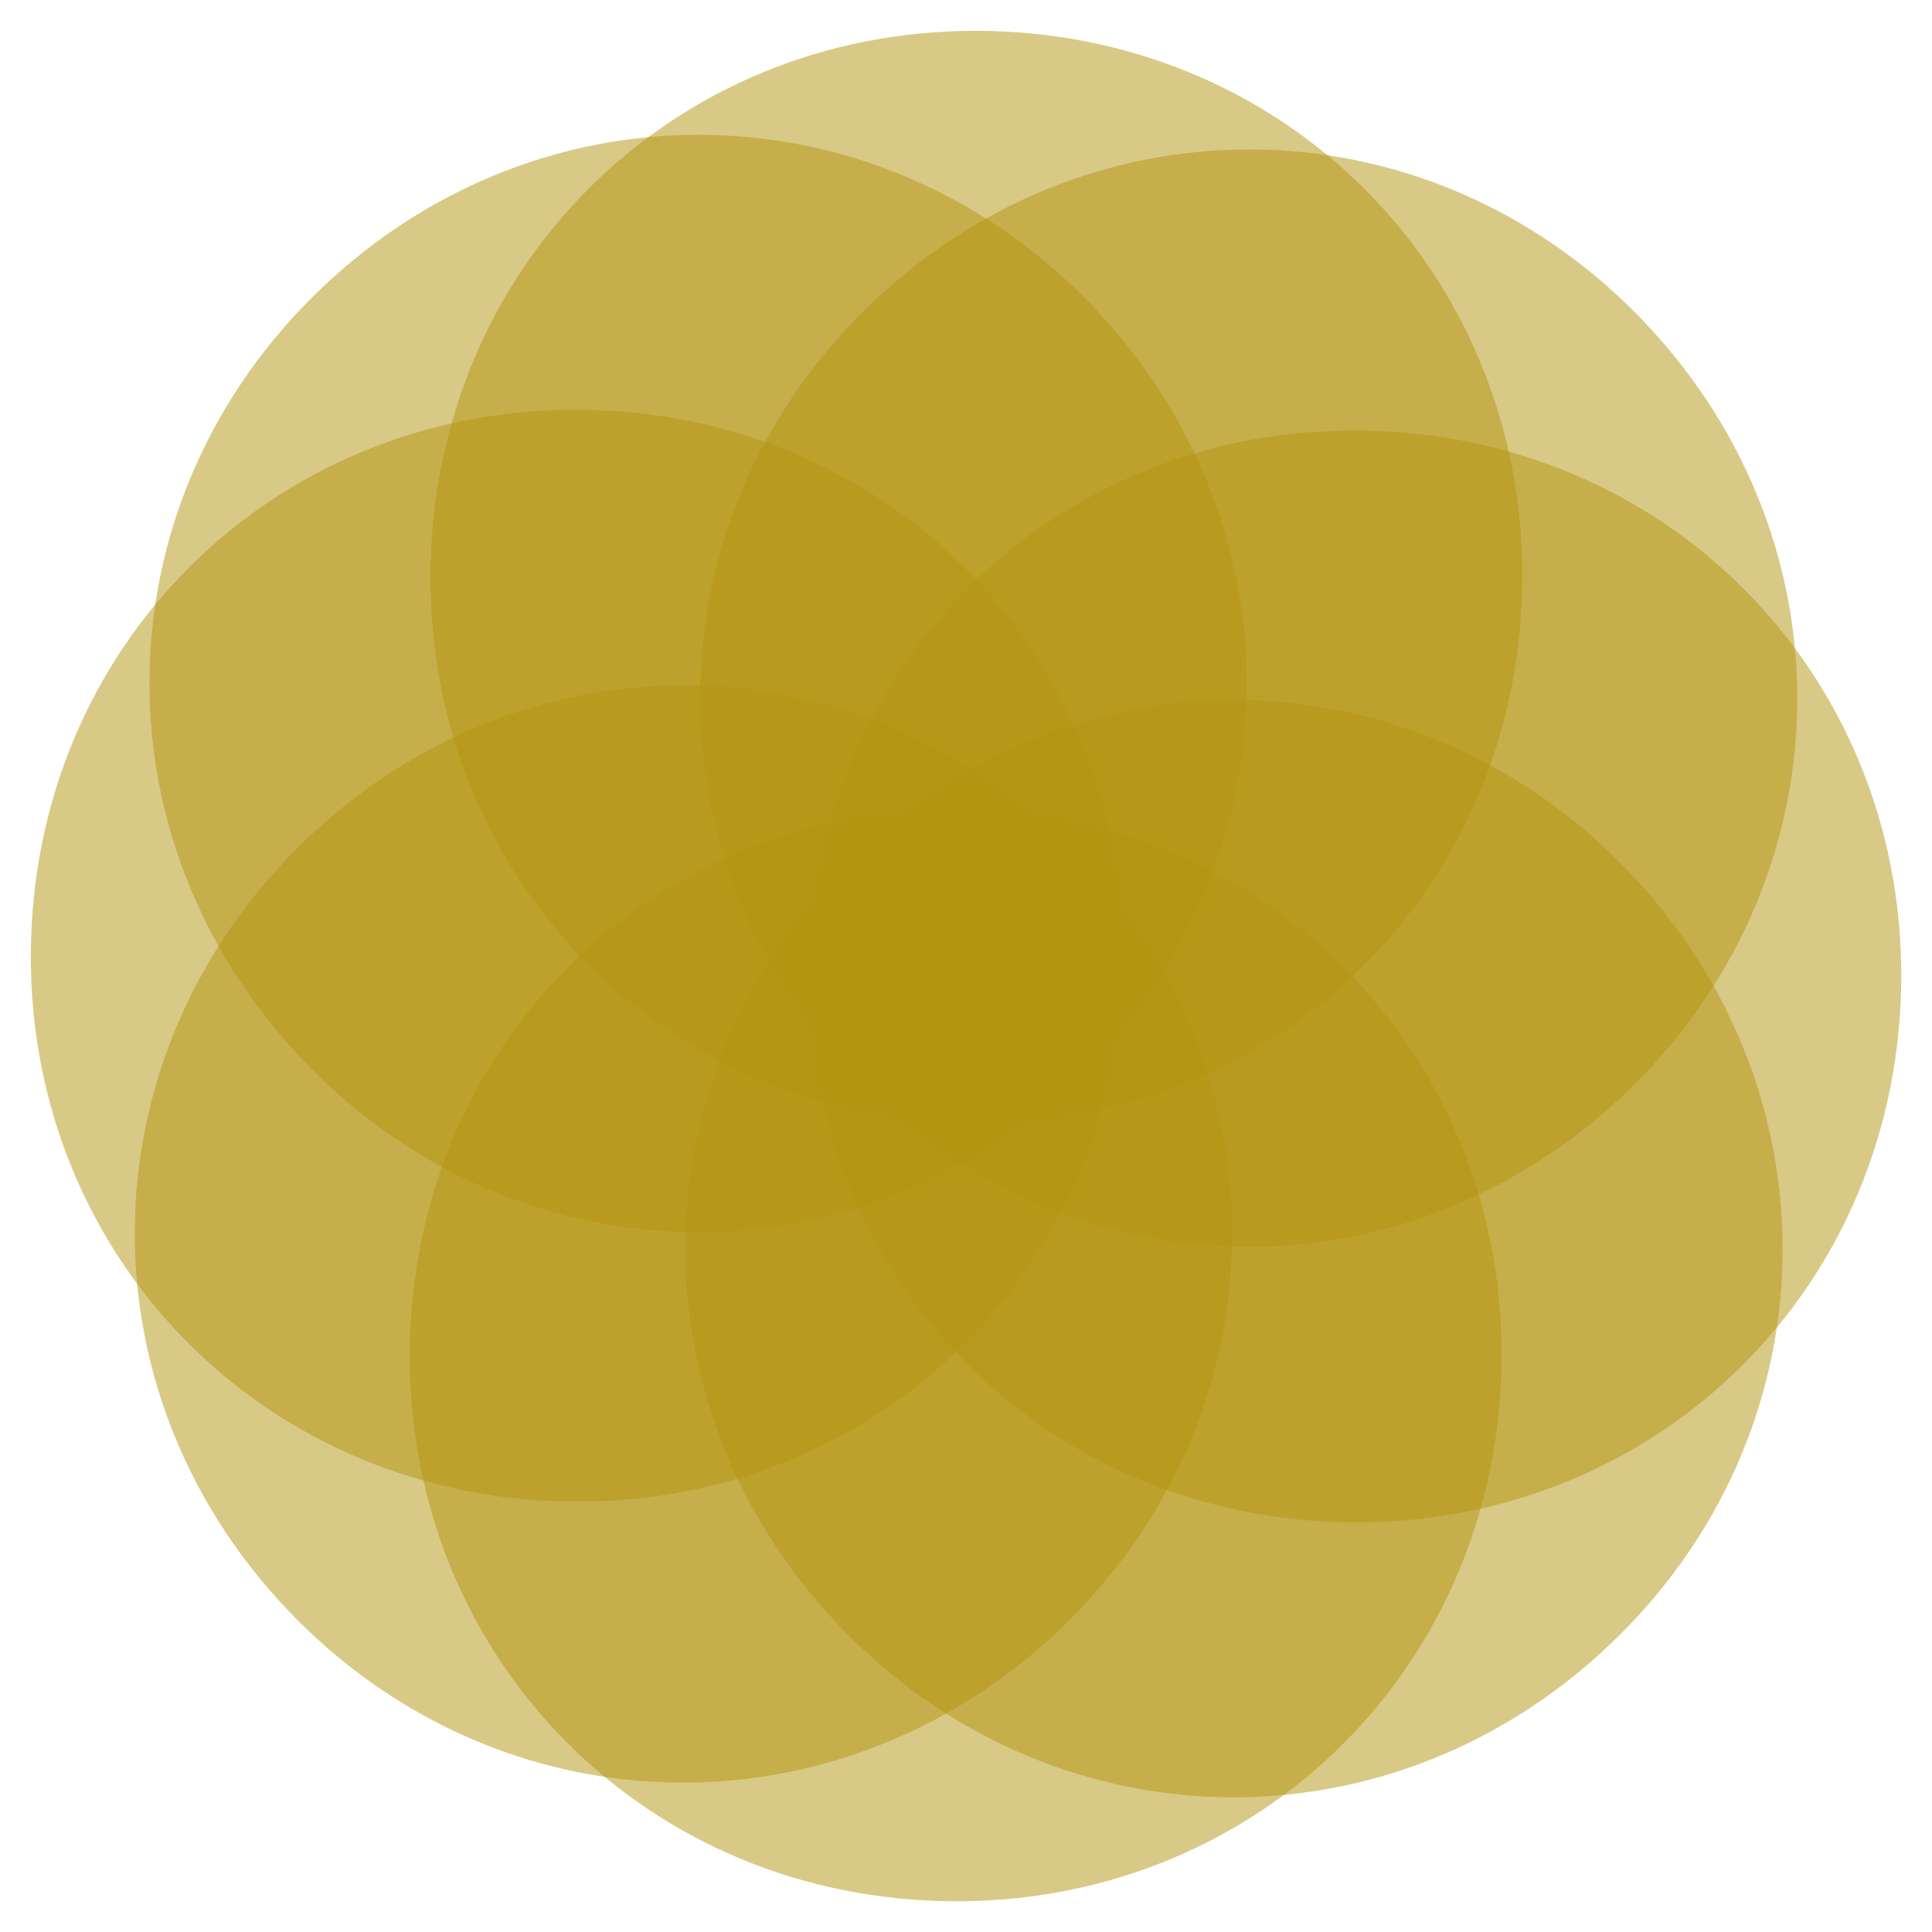
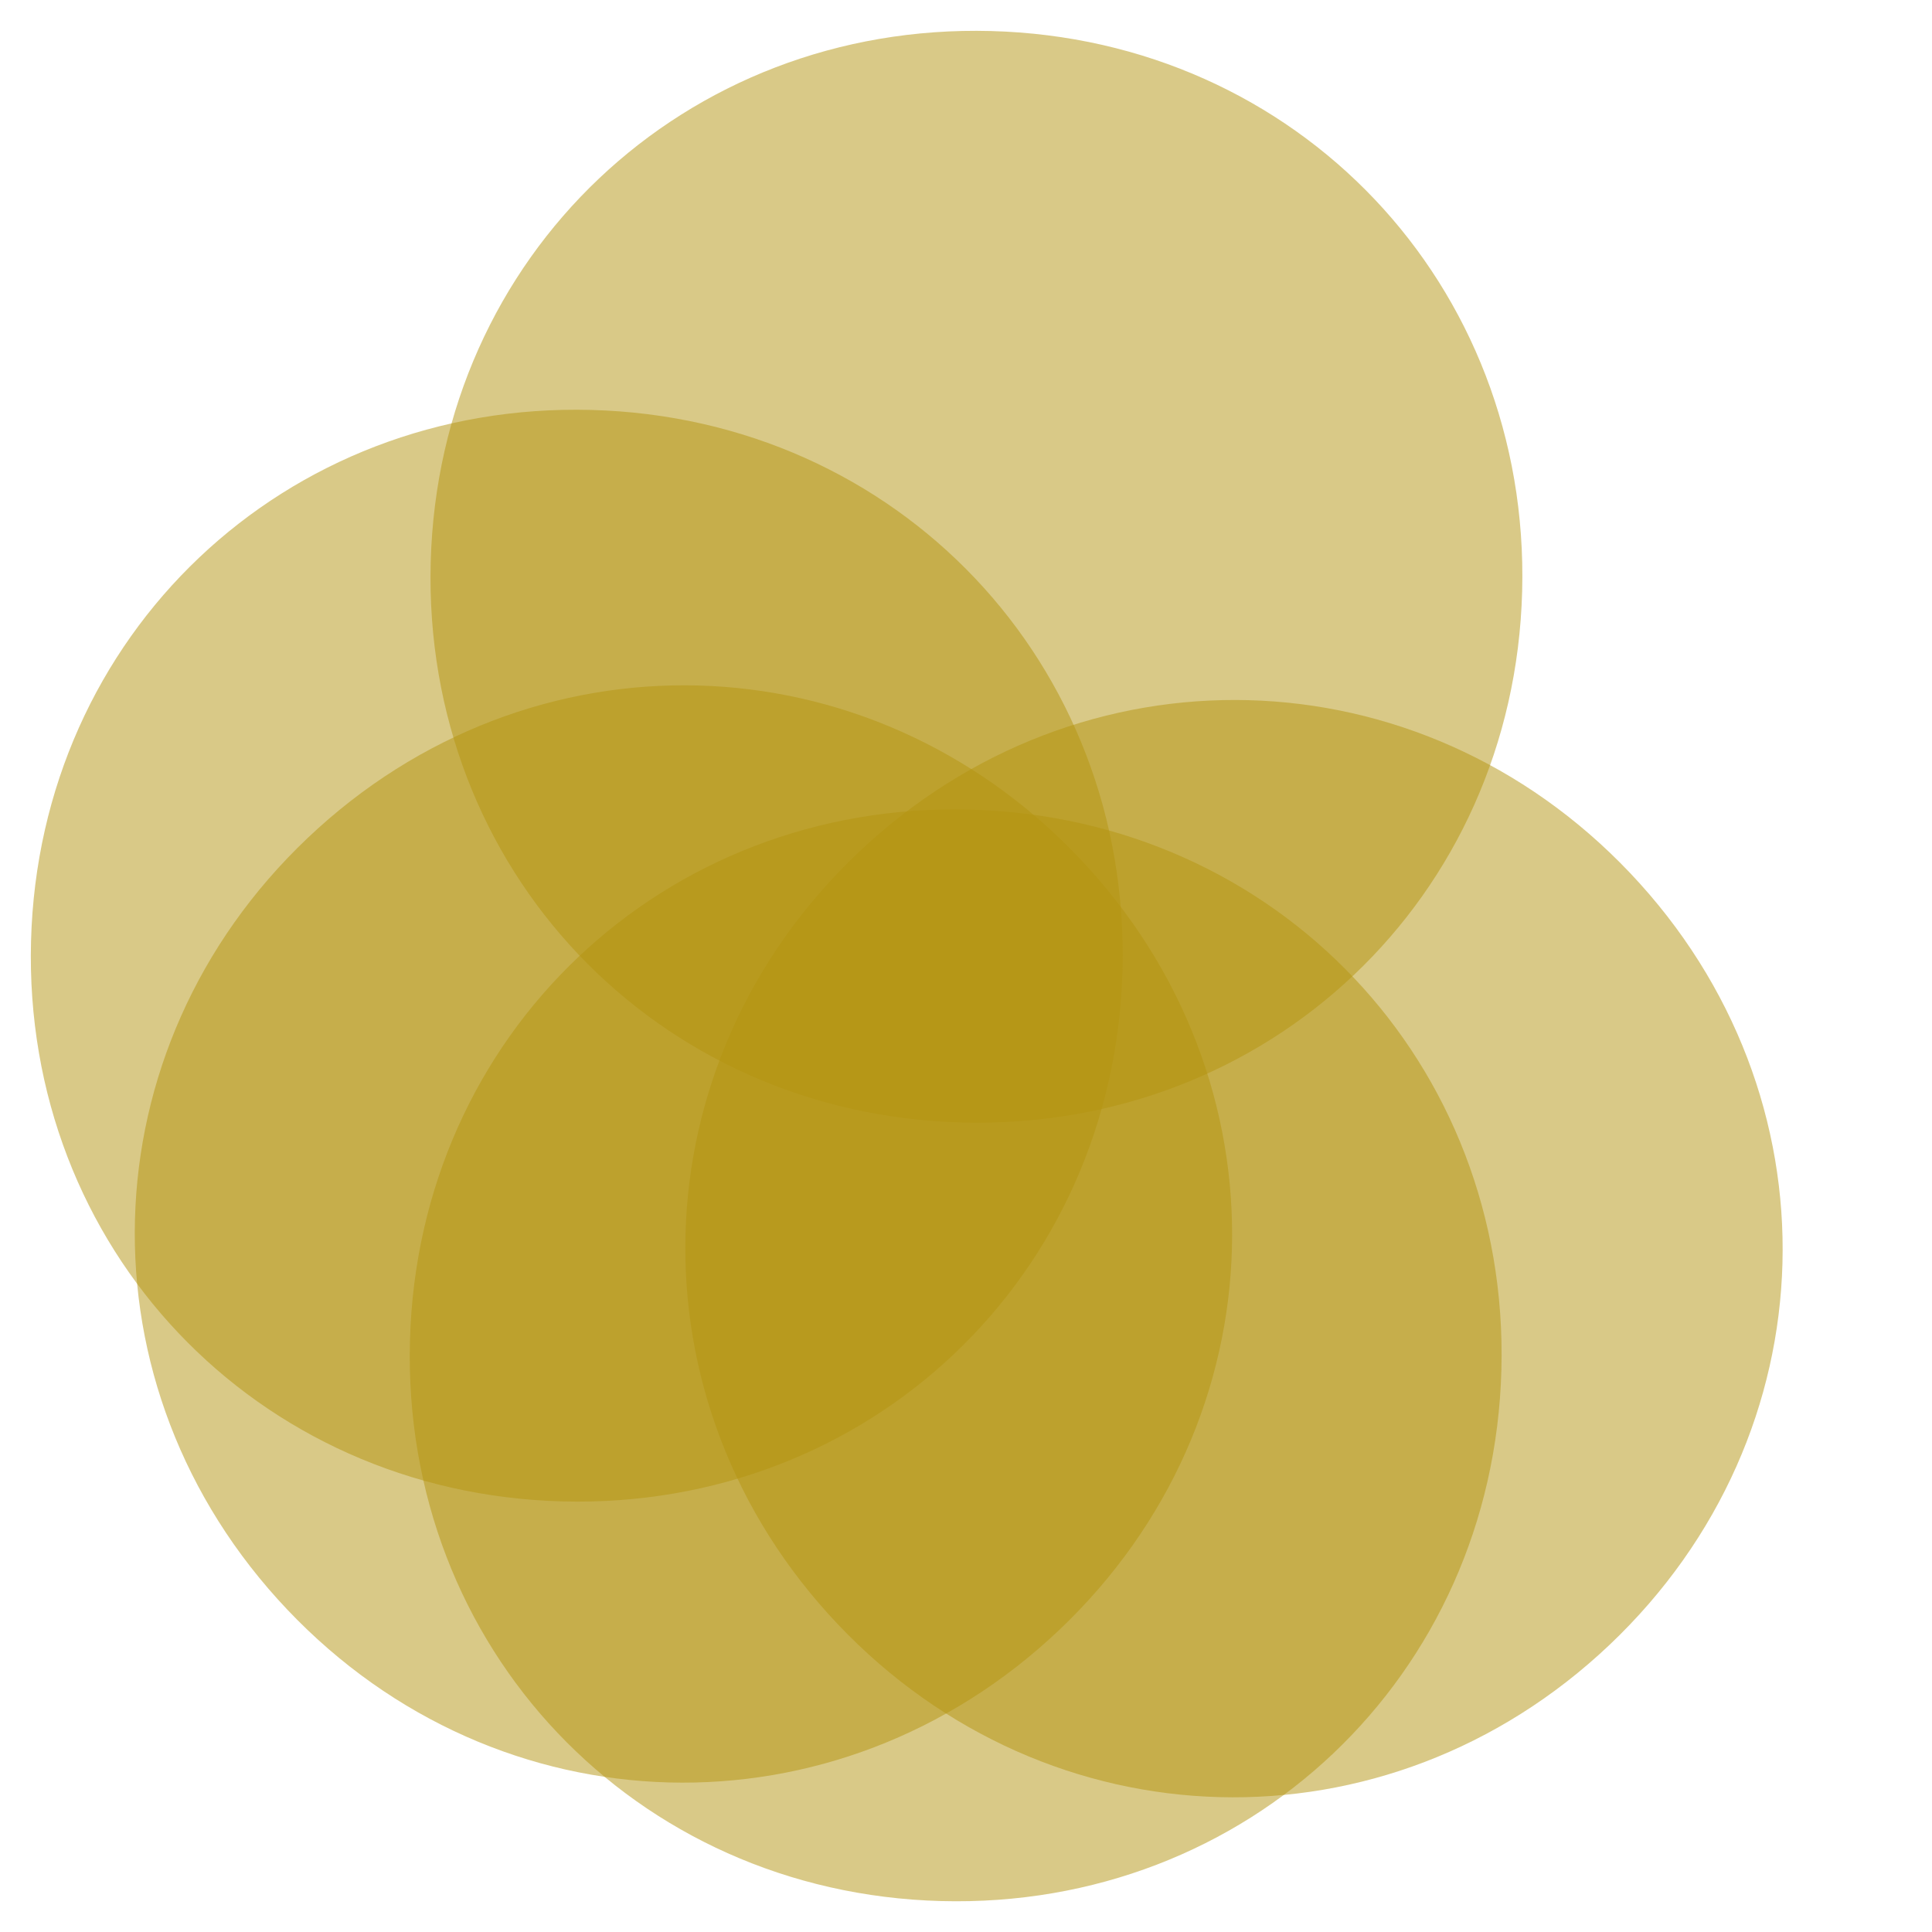
<svg xmlns="http://www.w3.org/2000/svg" width="500" zoomAndPan="magnify" viewBox="0 0 375 375" height="500" preserveAspectRatio="xMidYMid meet" version="1.0">
  <defs>
    <filter x="0%" y="0%" width="100%" height="100%" id="d35b59e3e7">
      <feColorMatrix values="0 0 0 0 1 0 0 0 0 1 0 0 0 0 1 0 0 0 1 0" color-interpolation-filters="sRGB" />
    </filter>
    <clipPath id="5d0226540c">
-       <path d="M 5.215 5.215 L 286 5.215 L 286 283 L 5.215 283 Z M 5.215 5.215 " clip-rule="nonzero" />
-     </clipPath>
+       </clipPath>
    <mask id="b7c89bd7d8">
      <g filter="url(#d35b59e3e7)">
        <rect x="-37.5" width="450" fill="#000000" y="-37.5" height="450" fill-opacity="0.5" />
      </g>
    </mask>
    <clipPath id="749c35228c">
      <rect x="0" width="281" y="0" height="278" />
    </clipPath>
    <clipPath id="38bbb5ba6f">
      <path d="M 80 5.215 L 299 5.215 L 299 221 L 80 221 Z M 80 5.215 " clip-rule="nonzero" />
    </clipPath>
    <mask id="44fcab118e">
      <g filter="url(#d35b59e3e7)">
        <rect x="-37.5" width="450" fill="#000000" y="-37.5" height="450" fill-opacity="0.5" />
      </g>
    </mask>
    <clipPath id="4667d197d1">
      <path d="M 3 0.215 L 216 0.215 L 216 213 L 3 213 Z M 3 0.215 " clip-rule="nonzero" />
    </clipPath>
    <clipPath id="c7d5601323">
      <rect x="0" width="219" y="0" height="216" />
    </clipPath>
    <clipPath id="f6be811600">
-       <path d="M 92 5.215 L 369.715 5.215 L 369.715 286 L 92 286 Z M 92 5.215 " clip-rule="nonzero" />
-     </clipPath>
+       </clipPath>
    <mask id="bc61593452">
      <g filter="url(#d35b59e3e7)">
        <rect x="-37.5" width="450" fill="#000000" y="-37.5" height="450" fill-opacity="0.5" />
      </g>
    </mask>
    <clipPath id="e6345482e8">
      <rect x="0" width="278" y="0" height="281" />
    </clipPath>
    <clipPath id="fc804fcc70">
-       <path d="M 154 80 L 369.715 80 L 369.715 299 L 154 299 Z M 154 80 " clip-rule="nonzero" />
-     </clipPath>
+       </clipPath>
    <mask id="7a669006d8">
      <g filter="url(#d35b59e3e7)">
        <rect x="-37.5" width="450" fill="#000000" y="-37.5" height="450" fill-opacity="0.5" />
      </g>
    </mask>
    <clipPath id="60cef95ad8">
      <path d="M 3 3 L 215.715 3 L 215.715 216 L 3 216 Z M 3 3 " clip-rule="nonzero" />
    </clipPath>
    <clipPath id="6e409e19ad">
-       <rect x="0" width="216" y="0" height="219" />
-     </clipPath>
+       </clipPath>
    <clipPath id="9817b8ab70">
      <path d="M 89 92 L 369.715 92 L 369.715 369.715 L 89 369.715 Z M 89 92 " clip-rule="nonzero" />
    </clipPath>
    <mask id="fd7d7568fa">
      <g filter="url(#d35b59e3e7)">
        <rect x="-37.5" width="450" fill="#000000" y="-37.5" height="450" fill-opacity="0.5" />
      </g>
    </mask>
    <clipPath id="3257884495">
      <rect x="0" width="281" y="0" height="278" />
    </clipPath>
    <clipPath id="d6759eb80b">
      <path d="M 76 154 L 295 154 L 295 369.715 L 76 369.715 Z M 76 154 " clip-rule="nonzero" />
    </clipPath>
    <mask id="682da0d8b2">
      <g filter="url(#d35b59e3e7)">
        <rect x="-37.5" width="450" fill="#000000" y="-37.5" height="450" fill-opacity="0.5" />
      </g>
    </mask>
    <clipPath id="fb92aff2d9">
      <path d="M 3 3 L 216 3 L 216 215.715 L 3 215.715 Z M 3 3 " clip-rule="nonzero" />
    </clipPath>
    <clipPath id="576710dd6a">
      <rect x="0" width="219" y="0" height="216" />
    </clipPath>
    <clipPath id="5714547a9d">
      <path d="M 5.215 89 L 283 89 L 283 369.715 L 5.215 369.715 Z M 5.215 89 " clip-rule="nonzero" />
    </clipPath>
    <mask id="bb14a1230d">
      <g filter="url(#d35b59e3e7)">
        <rect x="-37.5" width="450" fill="#000000" y="-37.5" height="450" fill-opacity="0.5" />
      </g>
    </mask>
    <clipPath id="6ea30f9c11">
      <rect x="0" width="278" y="0" height="281" />
    </clipPath>
    <clipPath id="9fc0c33808">
      <path d="M 5.215 76 L 221 76 L 221 295 L 5.215 295 Z M 5.215 76 " clip-rule="nonzero" />
    </clipPath>
    <mask id="9efcf37f1d">
      <g filter="url(#d35b59e3e7)">
        <rect x="-37.5" width="450" fill="#000000" y="-37.5" height="450" fill-opacity="0.5" />
      </g>
    </mask>
    <clipPath id="a720c2c67b">
      <path d="M 0.215 3 L 213 3 L 213 216 L 0.215 216 Z M 0.215 3 " clip-rule="nonzero" />
    </clipPath>
    <clipPath id="e246d83952">
      <rect x="0" width="216" y="0" height="219" />
    </clipPath>
  </defs>
  <g clip-path="url(#5d0226540c)">
    <g mask="url(#b7c89bd7d8)">
      <g transform="matrix(1, 0, 0, 1, 5, 5)">
        <g clip-path="url(#749c35228c)">
          <path fill="#b4940f" d="M 203.41 204.555 C 160.207 245.512 94.566 243.762 53.605 200.562 C 12.648 157.359 14.398 91.719 57.598 50.758 C 100.801 9.801 166.441 11.551 207.402 54.75 C 248.359 97.953 246.609 163.594 203.41 204.555 Z M 203.41 204.555 " fill-opacity="1" fill-rule="nonzero" />
        </g>
      </g>
    </g>
  </g>
  <g clip-path="url(#38bbb5ba6f)">
    <g mask="url(#44fcab118e)">
      <g transform="matrix(1, 0, 0, 1, 80, 5)">
        <g clip-path="url(#c7d5601323)">
          <g clip-path="url(#4667d197d1)">
            <path fill="#b4940f" d="M 106.699 212.875 C 47.191 211.289 2.012 163.637 3.598 104.125 C 5.184 44.617 52.836 -0.562 112.348 1.023 C 171.855 2.609 217.035 50.262 215.449 109.773 C 213.863 169.281 166.211 214.461 106.699 212.875 Z M 106.699 212.875 " fill-opacity="1" fill-rule="nonzero" />
          </g>
        </g>
      </g>
    </g>
  </g>
  <g clip-path="url(#f6be811600)">
    <g mask="url(#bc61593452)">
      <g transform="matrix(1, 0, 0, 1, 92, 5)">
        <g clip-path="url(#e6345482e8)">
          <path fill="#b4940f" d="M 73.465 203.41 C 32.508 160.207 34.258 94.566 77.457 53.605 C 120.66 12.648 186.301 14.398 227.258 57.598 C 268.215 100.801 266.469 166.441 223.266 207.402 C 180.066 248.359 114.422 246.609 73.465 203.41 Z M 73.465 203.41 " fill-opacity="1" fill-rule="nonzero" />
        </g>
      </g>
    </g>
  </g>
  <g clip-path="url(#fc804fcc70)">
    <g mask="url(#7a669006d8)">
      <g transform="matrix(1, 0, 0, 1, 154, 80)">
        <g clip-path="url(#6e409e19ad)">
          <g clip-path="url(#60cef95ad8)">
            <path fill="#b4940f" d="M 3.145 106.699 C 4.73 47.191 52.383 2.012 111.891 3.598 C 171.402 5.184 216.582 52.836 214.996 112.348 C 213.41 171.855 165.754 217.035 106.246 215.449 C 46.738 213.863 1.559 166.211 3.145 106.699 Z M 3.145 106.699 " fill-opacity="1" fill-rule="nonzero" />
          </g>
        </g>
      </g>
    </g>
  </g>
  <g clip-path="url(#9817b8ab70)">
    <g mask="url(#fd7d7568fa)">
      <g transform="matrix(1, 0, 0, 1, 89, 92)">
        <g clip-path="url(#3257884495)">
          <path fill="#b4940f" d="M 77.609 73.465 C 120.812 32.508 186.453 34.258 227.41 77.457 C 268.367 120.66 266.621 186.301 223.418 227.258 C 180.219 268.215 114.574 266.469 73.617 223.266 C 32.66 180.066 34.41 114.422 77.609 73.465 Z M 77.609 73.465 " fill-opacity="1" fill-rule="nonzero" />
        </g>
      </g>
    </g>
  </g>
  <g clip-path="url(#d6759eb80b)">
    <g mask="url(#682da0d8b2)">
      <g transform="matrix(1, 0, 0, 1, 76, 154)">
        <g clip-path="url(#576710dd6a)">
          <g clip-path="url(#fb92aff2d9)">
            <path fill="#b4940f" d="M 112.32 3.145 C 171.828 4.73 217.008 52.383 215.422 111.891 C 213.836 171.402 166.184 216.582 106.672 214.996 C 47.164 213.41 1.984 165.754 3.57 106.246 C 5.156 46.738 52.809 1.559 112.32 3.145 Z M 112.32 3.145 " fill-opacity="1" fill-rule="nonzero" />
          </g>
        </g>
      </g>
    </g>
  </g>
  <g clip-path="url(#5714547a9d)">
    <g mask="url(#bb14a1230d)">
      <g transform="matrix(1, 0, 0, 1, 5, 89)">
        <g clip-path="url(#6ea30f9c11)">
          <path fill="#b4940f" d="M 204.555 77.609 C 245.512 120.812 243.762 186.453 200.562 227.41 C 157.359 268.367 91.719 266.621 50.758 223.418 C 9.801 180.219 11.551 114.574 54.75 73.617 C 97.953 32.66 163.594 34.41 204.555 77.609 Z M 204.555 77.609 " fill-opacity="1" fill-rule="nonzero" />
        </g>
      </g>
    </g>
  </g>
  <g clip-path="url(#9fc0c33808)">
    <g mask="url(#9efcf37f1d)">
      <g transform="matrix(1, 0, 0, 1, 5, 76)">
        <g clip-path="url(#e246d83952)">
          <g clip-path="url(#a720c2c67b)">
            <path fill="#b4940f" d="M 212.875 112.32 C 211.289 171.828 163.637 217.008 104.125 215.422 C 44.617 213.836 -0.562 166.184 1.023 106.672 C 2.609 47.164 50.262 1.984 109.773 3.57 C 169.281 5.156 214.461 52.809 212.875 112.32 Z M 212.875 112.32 " fill-opacity="1" fill-rule="nonzero" />
          </g>
        </g>
      </g>
    </g>
  </g>
</svg>